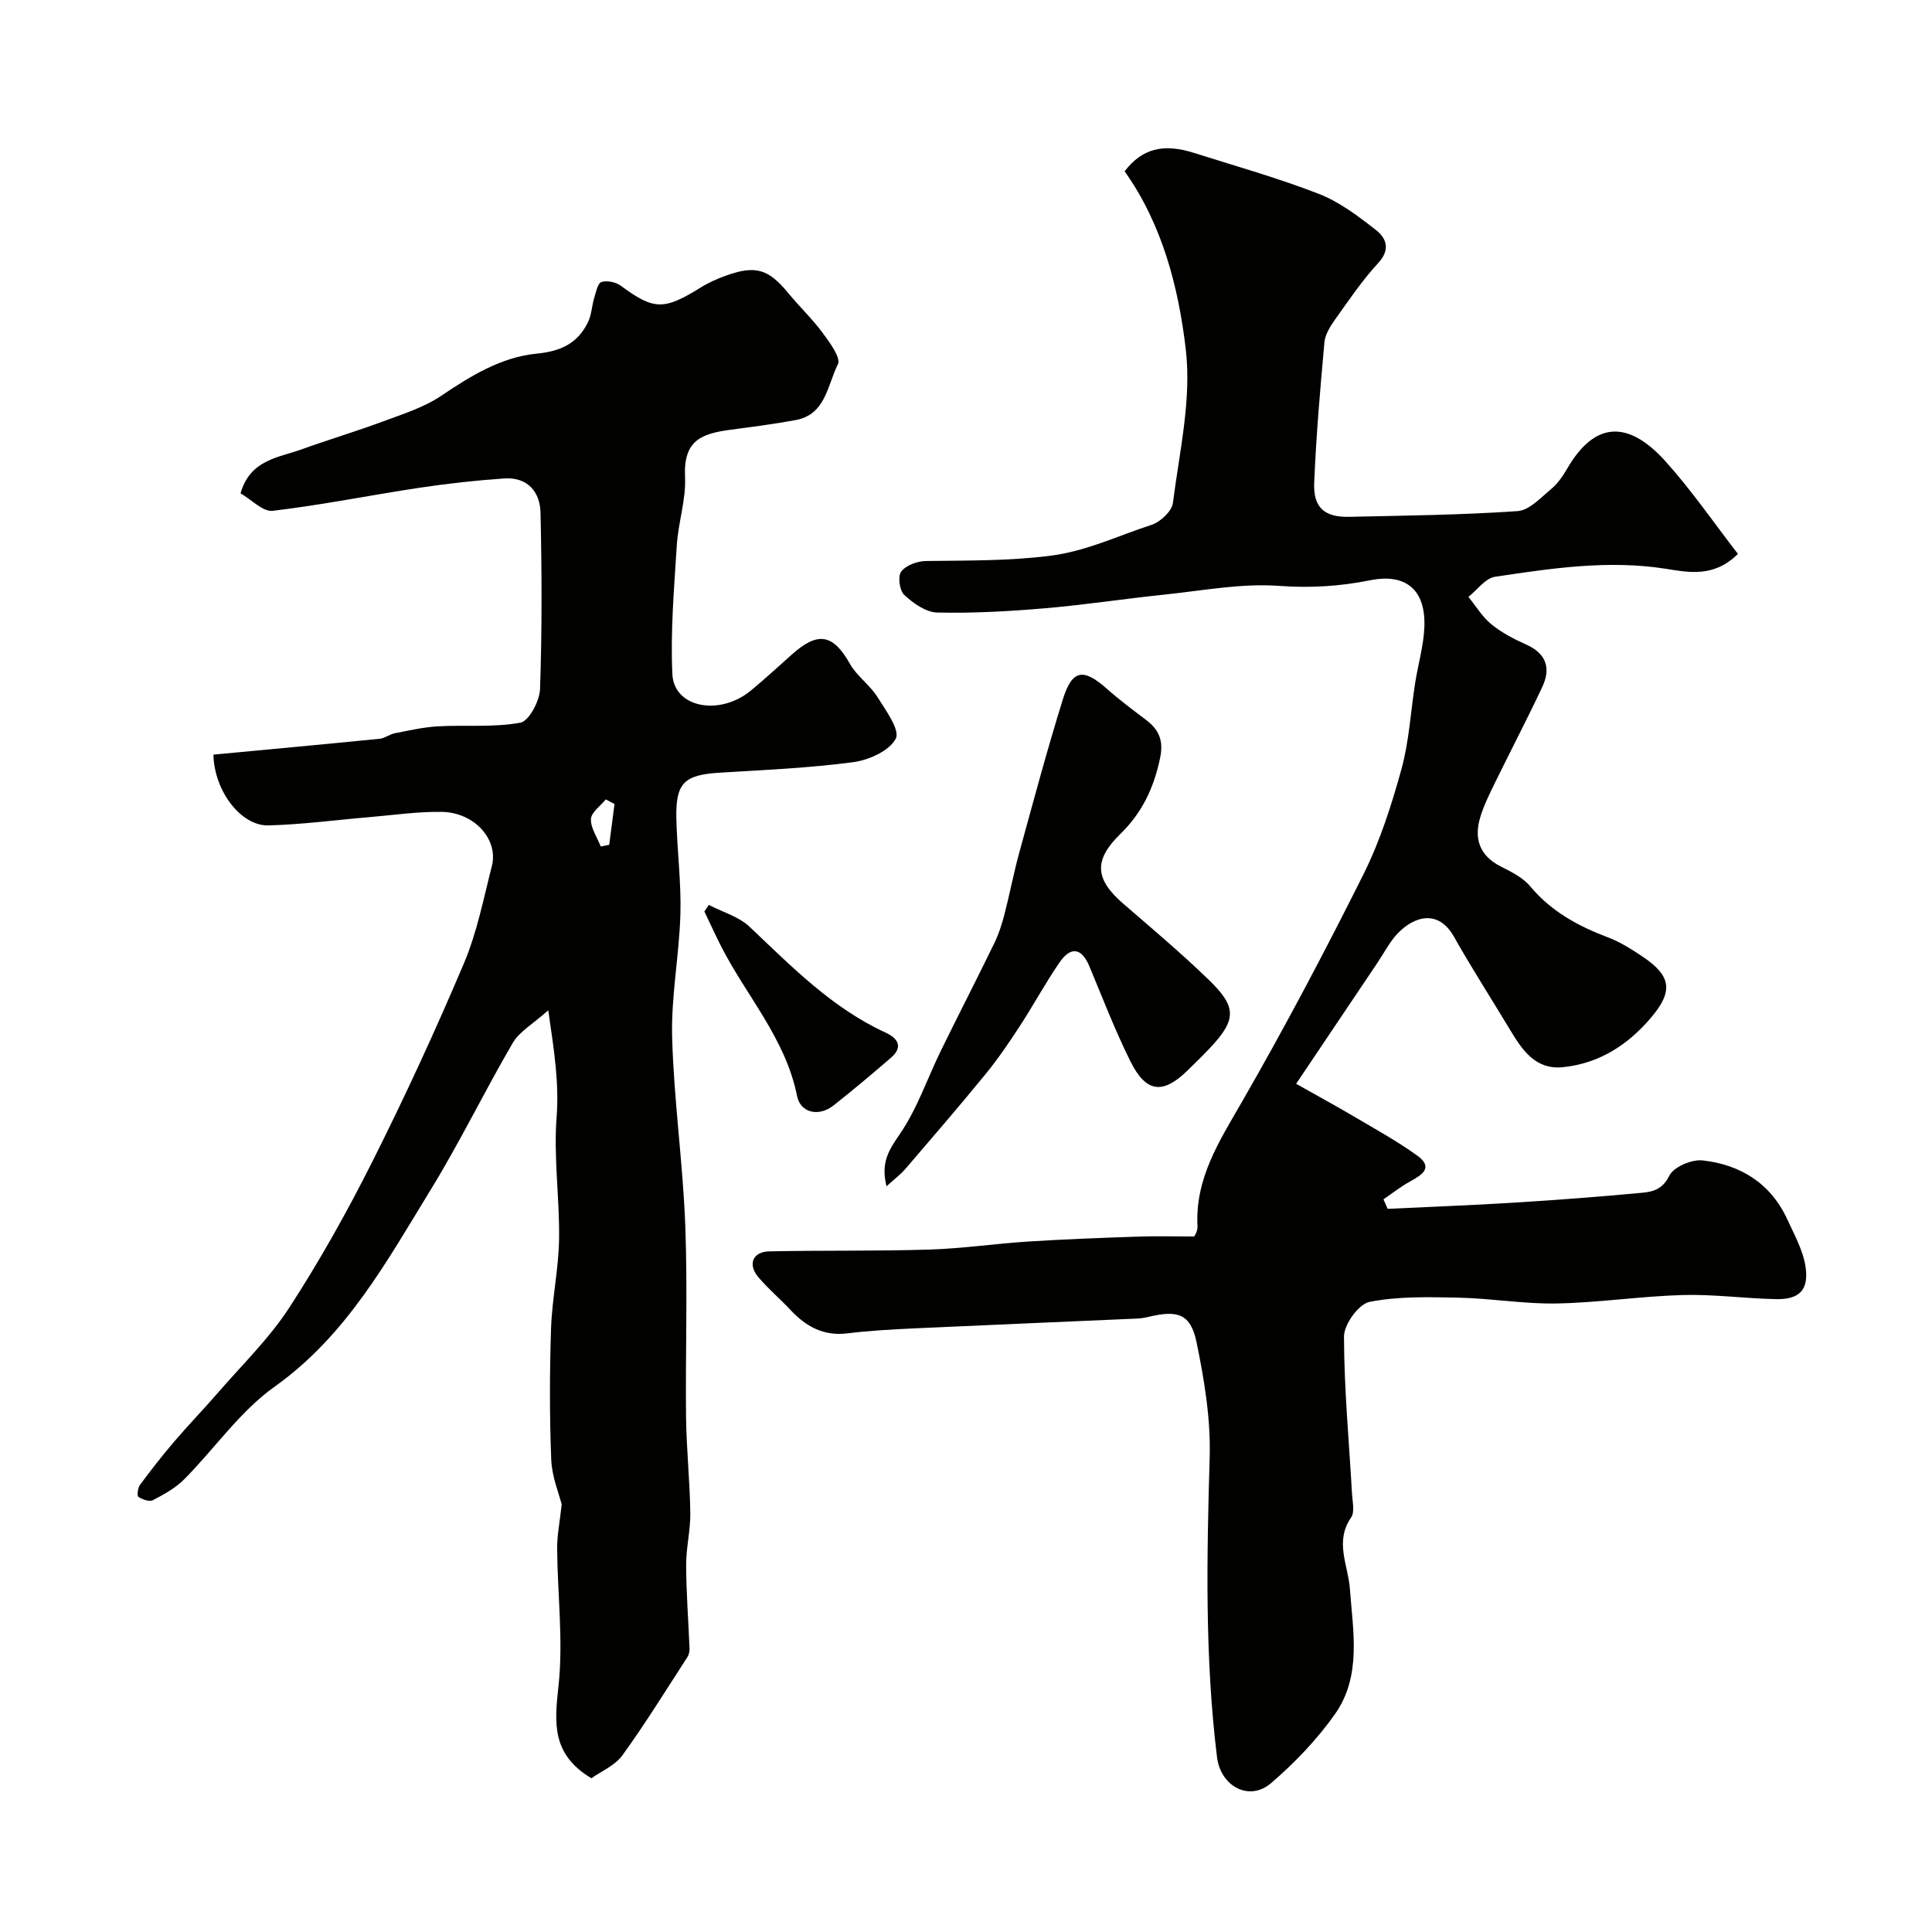
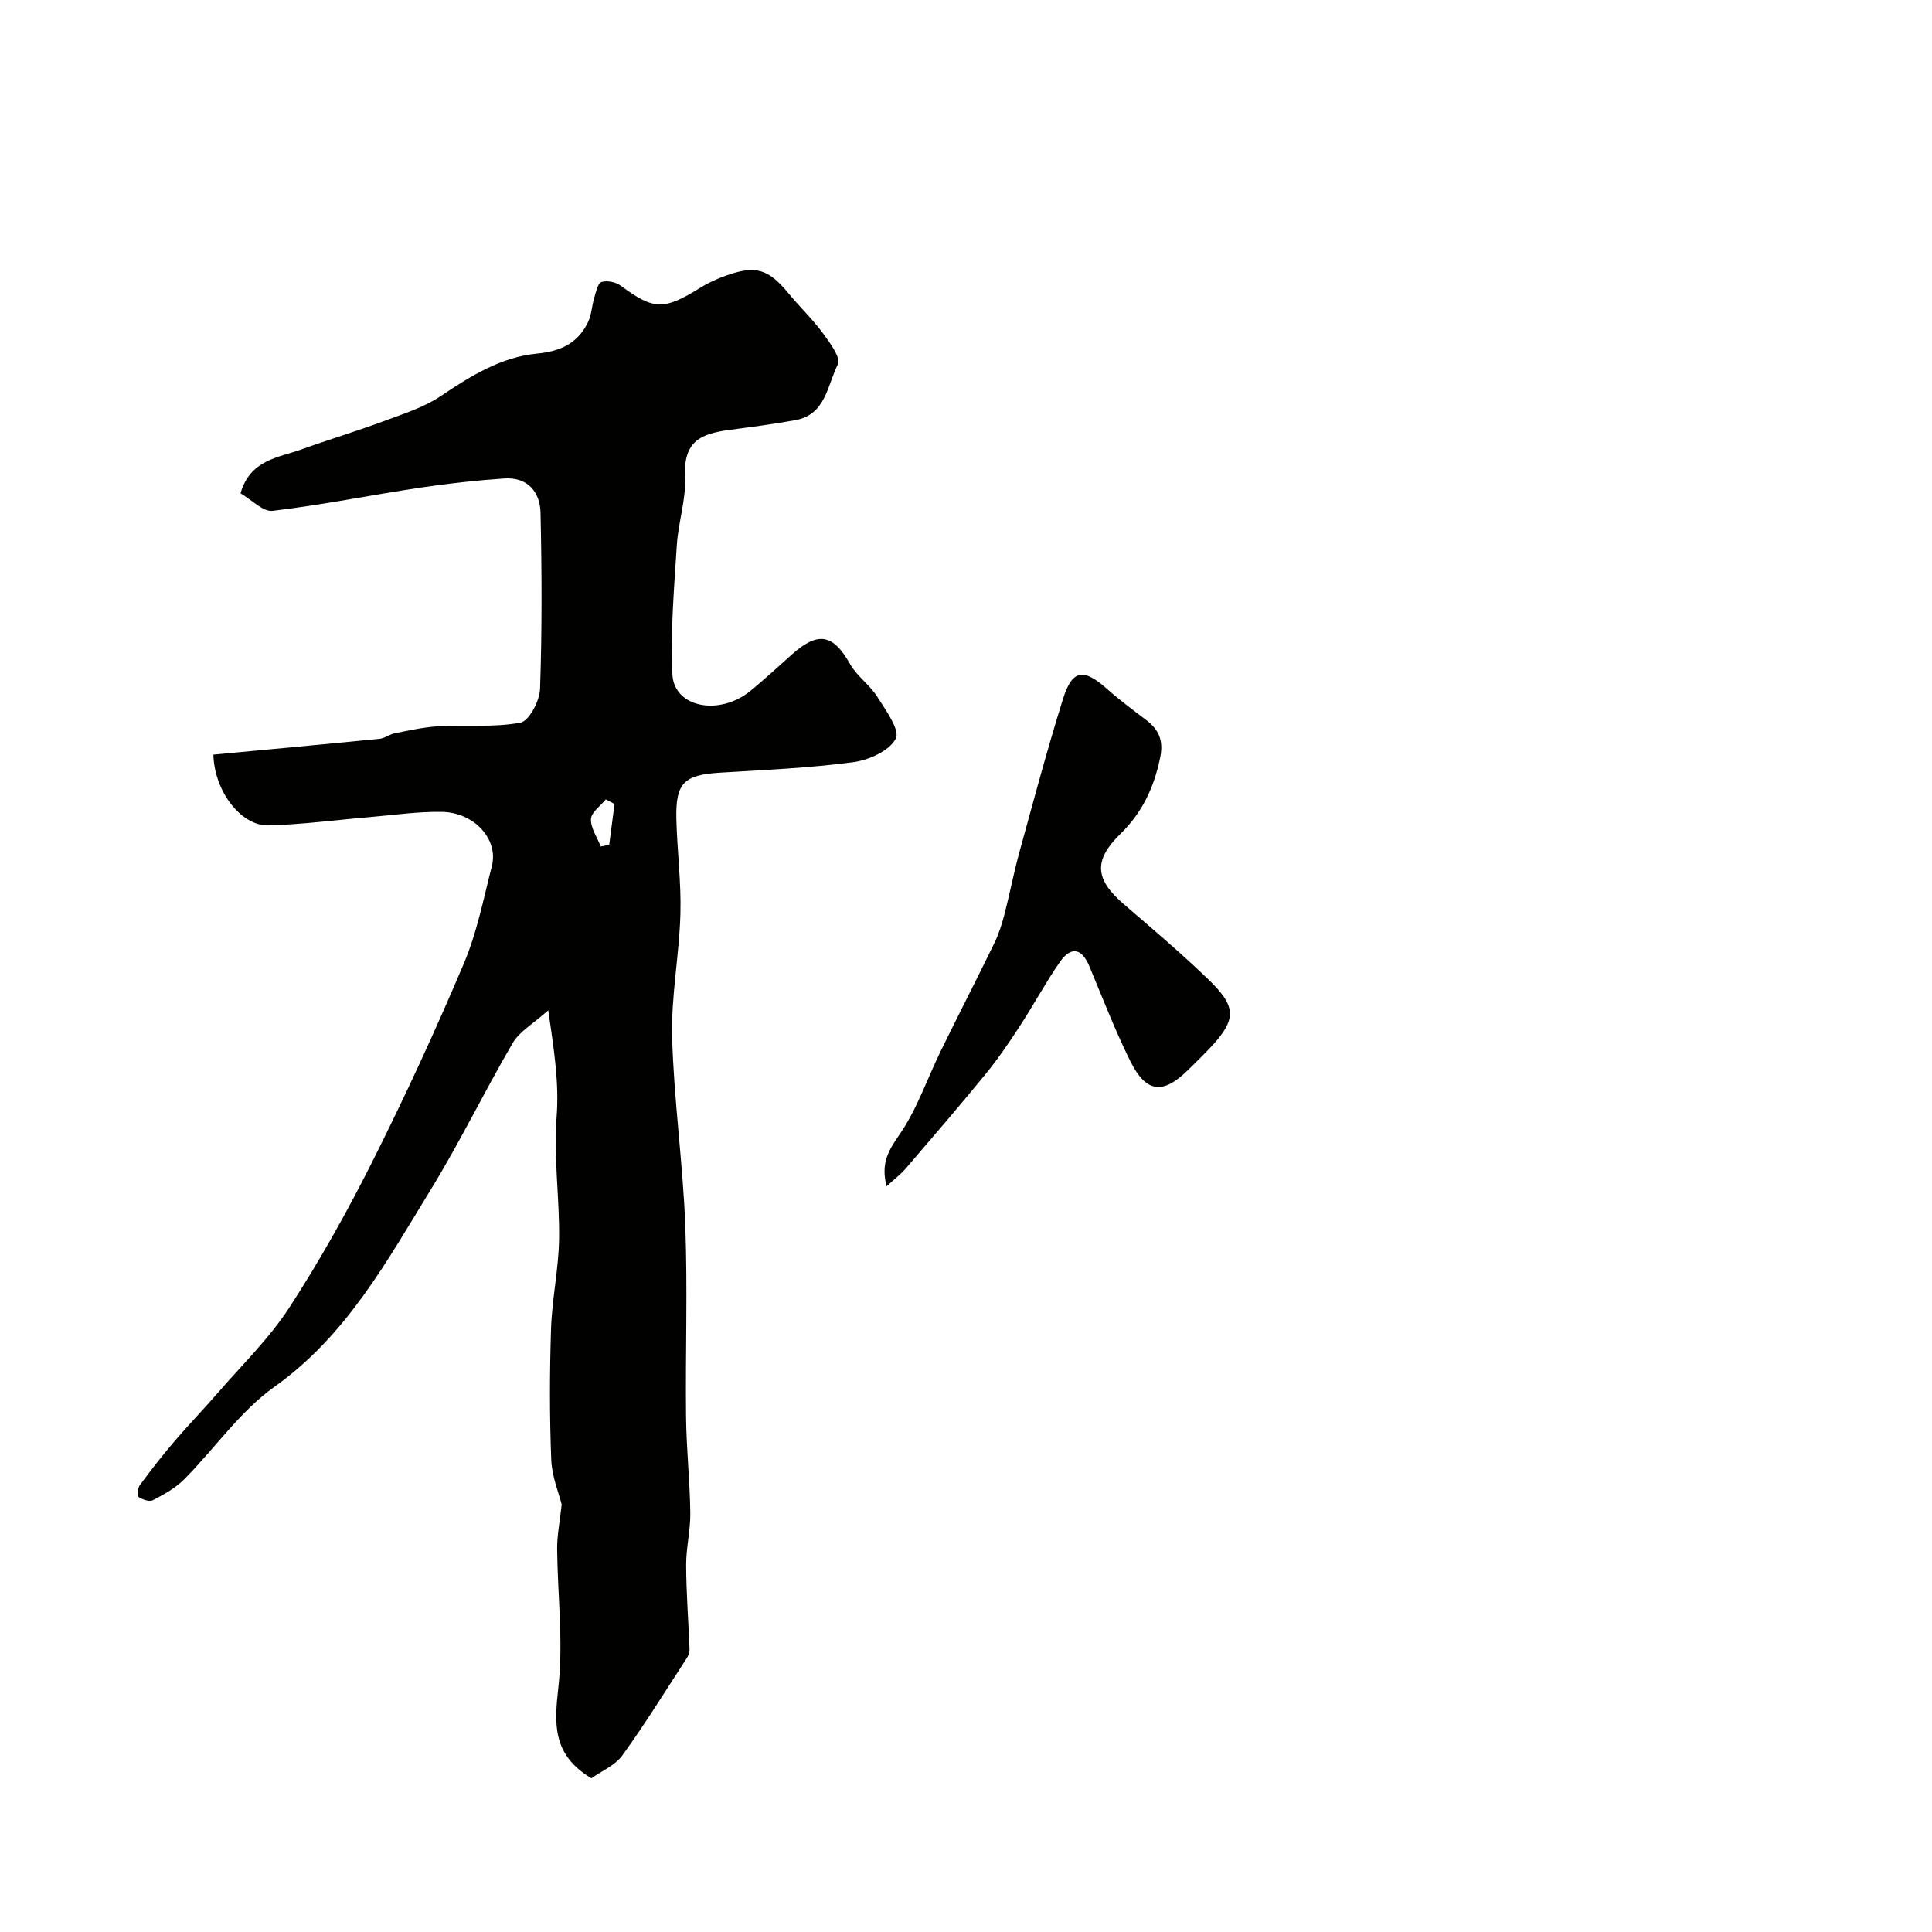
<svg xmlns="http://www.w3.org/2000/svg" enable-background="new 0 0 400 400" viewBox="0 0 400 400">
  <g fill="#010100">
-     <path d="m247.25 256c.02-.05.74-1.09.68-2.09-.53-9.91 4.5-17.62 9.2-25.78 8.88-15.42 17.2-31.19 25.16-47.11 3.43-6.87 5.82-14.36 7.87-21.79 1.59-5.78 1.9-11.91 2.84-17.87.61-3.86 1.75-7.68 1.9-11.55.3-7.57-3.71-11.17-11.18-9.68-6.32 1.27-12.41 1.64-18.92 1.17-7.77-.57-15.72.97-23.57 1.79-8.31.86-16.58 2.14-24.91 2.85-7.41.63-14.87 1.05-22.29.88-2.34-.05-4.96-1.93-6.82-3.65-.98-.9-1.37-3.88-.62-4.84 1-1.3 3.34-2.16 5.12-2.18 8.62-.12 17.18.01 25.83-1.1 7.46-.96 13.96-4.15 20.86-6.38 1.84-.59 4.22-2.82 4.44-4.54 1.34-10.56 3.88-21.4 2.67-31.75-1.51-12.94-4.89-25.98-12.67-36.91 3.59-4.7 7.97-5.83 14.3-3.83 8.67 2.74 17.45 5.21 25.91 8.5 4.29 1.67 8.19 4.63 11.87 7.52 2.08 1.63 3.02 3.99.44 6.78-3.31 3.58-6.07 7.68-8.91 11.66-1.01 1.42-2.09 3.11-2.24 4.76-.88 9.69-1.72 19.4-2.12 29.12-.21 5.12 2.15 7.14 7.24 7.02 11.62-.25 23.26-.38 34.86-1.18 2.46-.17 4.87-2.84 7.05-4.65 1.35-1.12 2.39-2.71 3.29-4.25 5.4-9.24 12.2-10.38 20.27-1.43 5.42 6.01 10.04 12.76 15.02 19.19-4.99 4.98-10.35 3.8-14.93 3.08-11.97-1.88-23.65-.09-35.35 1.65-2 .3-3.69 2.72-5.52 4.17 1.56 1.91 2.87 4.13 4.74 5.66 2.12 1.73 4.65 3.06 7.17 4.18 4.21 1.87 5.22 4.9 3.38 8.81-3.12 6.63-6.51 13.13-9.73 19.71-1.14 2.33-2.32 4.69-3.08 7.16-1.37 4.47-.24 8.03 4.22 10.3 2.17 1.1 4.56 2.27 6.06 4.07 4.37 5.24 9.97 8.28 16.2 10.63 2.53.96 4.89 2.48 7.16 4 5.86 3.94 6.3 7.11 1.79 12.47-4.82 5.73-10.8 9.61-18.35 10.38-5.6.57-8.35-3.44-10.86-7.61-3.88-6.47-7.98-12.81-11.68-19.38-3.26-5.79-8.27-4.26-11.68-.69-1.66 1.75-2.79 4.01-4.16 6.04-5.36 7.98-10.72 15.95-16.85 25.08 4.25 2.4 8.28 4.58 12.21 6.91 4.35 2.56 8.79 5.02 12.87 7.96 3.39 2.44 1.05 3.95-1.42 5.31-1.96 1.07-3.73 2.48-5.58 3.74.29.66.58 1.31.87 1.97 8.7-.42 17.41-.74 26.11-1.28 8.87-.55 17.73-1.22 26.57-2.05 2.24-.21 4.25-.71 5.63-3.53.89-1.82 4.64-3.42 6.9-3.17 7.86.88 14.13 4.77 17.56 12.27 1.46 3.2 3.28 6.44 3.76 9.83.68 4.8-1.35 6.72-6.16 6.62-6.44-.13-12.88-1.03-19.3-.85-8.69.25-17.36 1.58-26.05 1.75-6.73.13-13.48-1.05-20.22-1.2-6.2-.13-12.54-.31-18.56.87-2.23.44-5.28 4.66-5.28 7.16.02 10.86 1.05 21.71 1.66 32.57.09 1.65.6 3.77-.18 4.9-3.47 4.99-.62 9.87-.26 14.78.65 8.85 2.45 18.06-3.07 25.91-3.72 5.28-8.34 10.1-13.25 14.32-4.54 3.9-10.45.64-11.19-5.39-2.54-20.66-2.12-41.35-1.52-62.1.23-7.92-1.11-16-2.72-23.8-1.21-5.86-3.88-6.72-9.96-5.24-.8.19-1.62.32-2.44.35-15.37.68-30.75 1.32-46.12 2.03-4.61.21-9.22.47-13.8 1.03-4.93.6-8.55-1.43-11.75-4.85-2.16-2.31-4.6-4.37-6.64-6.77-2.26-2.67-1.2-5.29 2.28-5.36 11.03-.23 22.07-.03 33.09-.37 6.86-.21 13.7-1.23 20.56-1.67 7.42-.47 14.86-.75 22.3-1 3.74-.15 7.49-.04 12-.04z" />
    <path d="m122.44 368.17c-8.23-4.94-7.66-11.39-6.82-18.99 1.03-9.39-.19-19.02-.27-28.55-.02-2.72.54-5.44.94-9.15-.54-2.21-2.02-5.71-2.16-9.26-.36-9.06-.34-18.14-.04-27.2.21-6.15 1.56-12.28 1.66-18.43.13-8.45-1.16-16.96-.51-25.34.53-6.94-.47-13.45-1.73-22.08-3.18 2.85-5.97 4.39-7.35 6.76-5.85 10-10.91 20.49-16.97 30.36-9.11 14.85-17.44 30.21-32.34 40.81-7.16 5.09-12.41 12.83-18.72 19.18-1.8 1.81-4.18 3.12-6.48 4.32-.72.38-2.17-.14-2.99-.69-.32-.21-.14-1.85.31-2.46 2.27-3.08 4.63-6.1 7.12-9.01 2.89-3.39 6-6.59 8.92-9.96 5.05-5.84 10.7-11.32 14.88-17.74 6.35-9.78 12.08-20.03 17.31-30.46 6.72-13.39 13-27.02 18.84-40.81 2.71-6.39 4.06-13.37 5.79-20.14 1.42-5.52-3.59-11.13-10.37-11.24-4.92-.08-9.85.65-14.78 1.07-7.04.59-14.07 1.55-21.12 1.73-5.56.14-11.17-6.93-11.38-14.65 11.44-1.08 22.96-2.14 34.46-3.29 1.06-.11 2.04-.94 3.11-1.14 2.96-.58 5.94-1.26 8.93-1.43 5.7-.32 11.52.27 17.06-.76 1.79-.33 3.98-4.49 4.07-6.97.42-12.15.37-24.33.1-36.49-.1-4.37-2.72-7.42-7.51-7.1-5.85.4-11.71 1.05-17.51 1.92-10.16 1.53-20.25 3.57-30.44 4.78-2.01.24-4.35-2.3-6.65-3.62 2-6.99 7.84-7.37 12.65-9.11 5.6-2.02 11.32-3.72 16.91-5.8 4.09-1.52 8.42-2.88 11.98-5.28 6.13-4.14 12.45-8.02 19.76-8.73 5.05-.49 8.5-2.15 10.63-6.5.75-1.53.8-3.39 1.3-5.06.36-1.18.72-3.03 1.5-3.27 1.16-.37 2.97.01 4 .77 6.82 5.04 8.9 5.12 16.5.39 1.65-1.03 3.47-1.84 5.31-2.5 6.13-2.19 8.77-1.34 12.88 3.65 2.3 2.8 4.96 5.32 7.1 8.22 1.46 1.98 3.83 5.18 3.16 6.5-2.17 4.26-2.49 10.39-8.73 11.55-4.48.83-9.02 1.41-13.54 2.01-6.13.82-9.74 2.27-9.38 9.8.22 4.65-1.4 9.35-1.7 14.06-.56 8.91-1.34 17.87-.92 26.76.33 6.93 9.77 8.72 16.25 3.37 2.92-2.41 5.71-4.99 8.54-7.51 5.4-4.81 8.52-4.15 11.98 2 1.42 2.52 4.09 4.33 5.65 6.8 1.74 2.76 4.75 6.89 3.83 8.66-1.31 2.53-5.57 4.45-8.81 4.88-9.12 1.21-18.36 1.61-27.56 2.17-7.42.45-9.22 2.08-9.06 9.49.15 6.6 1.03 13.21.84 19.79-.24 8.54-1.95 17.08-1.71 25.58.36 12.98 2.23 25.92 2.72 38.91.5 13.21.01 26.45.16 39.67.08 6.6.79 13.2.88 19.8.05 3.59-.87 7.2-.86 10.8.02 5.78.47 11.55.7 17.33.02.6-.15 1.3-.47 1.79-4.42 6.81-8.68 13.73-13.43 20.29-1.53 2.12-4.37 3.29-6.42 4.75zm4.79-201.71c-.6-.32-1.2-.64-1.8-.96-1.09 1.35-3.01 2.67-3.08 4.07-.08 1.86 1.29 3.79 2.03 5.69.58-.12 1.17-.23 1.75-.35.37-2.82.74-5.64 1.1-8.45z" />
    <path d="m183.55 245.61c-1.24-4.89.48-7.52 2.72-10.77 3.62-5.26 5.72-11.56 8.56-17.37 3.63-7.41 7.41-14.75 11.02-22.17.92-1.88 1.57-3.92 2.1-5.95 1.1-4.24 1.91-8.56 3.07-12.79 2.92-10.62 5.76-21.27 9.04-31.79 1.93-6.18 4.25-6.48 9.11-2.16 2.57 2.28 5.33 4.34 8.07 6.41 2.69 2.03 3.7 4.26 2.95 7.89-1.27 6.13-3.69 11.32-8.23 15.75-5.63 5.49-5.22 9.4.61 14.45 5.92 5.12 11.92 10.17 17.55 15.61 5.87 5.66 6.06 8.26.35 14.3-1.49 1.57-3.04 3.08-4.59 4.6-5.12 5.01-8.59 4.65-11.85-1.9-3.18-6.4-5.75-13.11-8.51-19.71-1.6-3.81-3.85-4.05-6.08-.85-2.97 4.28-5.44 8.9-8.29 13.27-2.22 3.41-4.52 6.79-7.09 9.94-5.4 6.61-10.98 13.08-16.54 19.56-1.01 1.18-2.3 2.15-3.97 3.68z" />
-     <path d="m146.76 187.36c2.84 1.47 6.19 2.4 8.42 4.51 8.71 8.23 17.06 16.82 28.19 21.93 2.46 1.13 3.72 2.92 1.1 5.19-3.9 3.36-7.84 6.68-11.88 9.87-3.06 2.42-6.86 1.58-7.57-1.96-2.38-11.95-10.62-20.83-15.87-31.27-1.15-2.29-2.22-4.62-3.32-6.93.31-.44.62-.89.93-1.34z" />
  </g>
</svg>